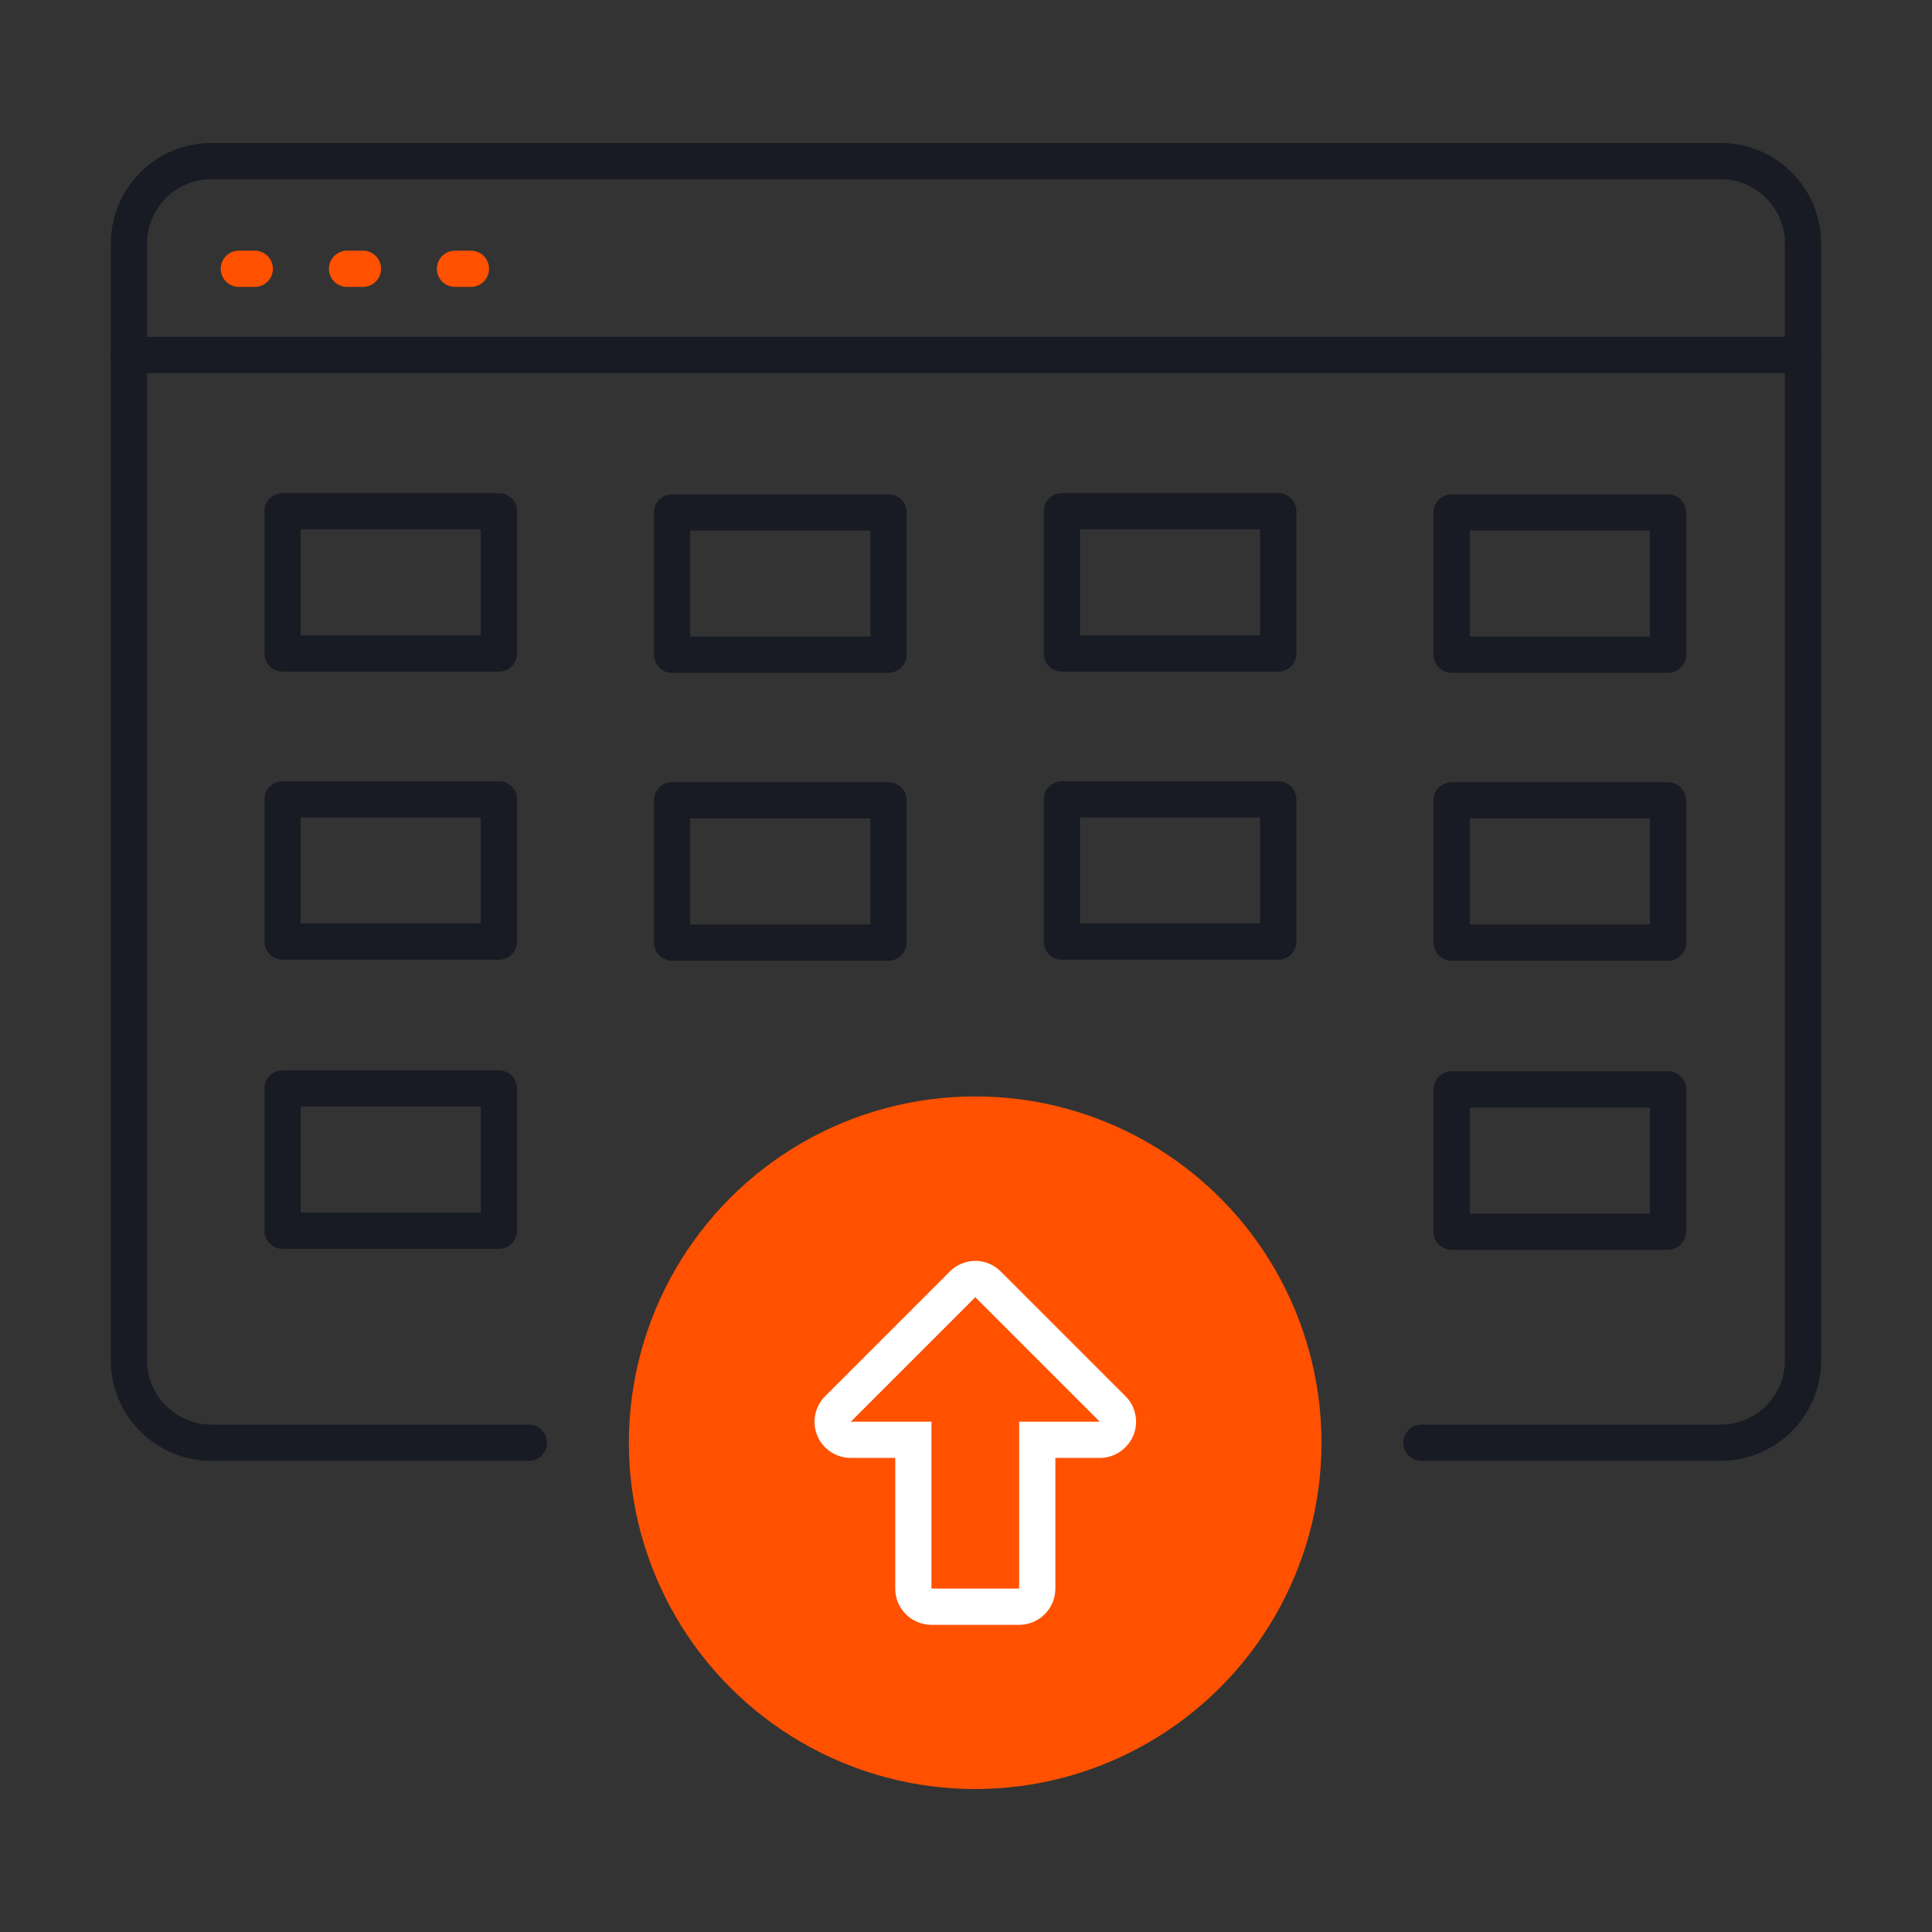
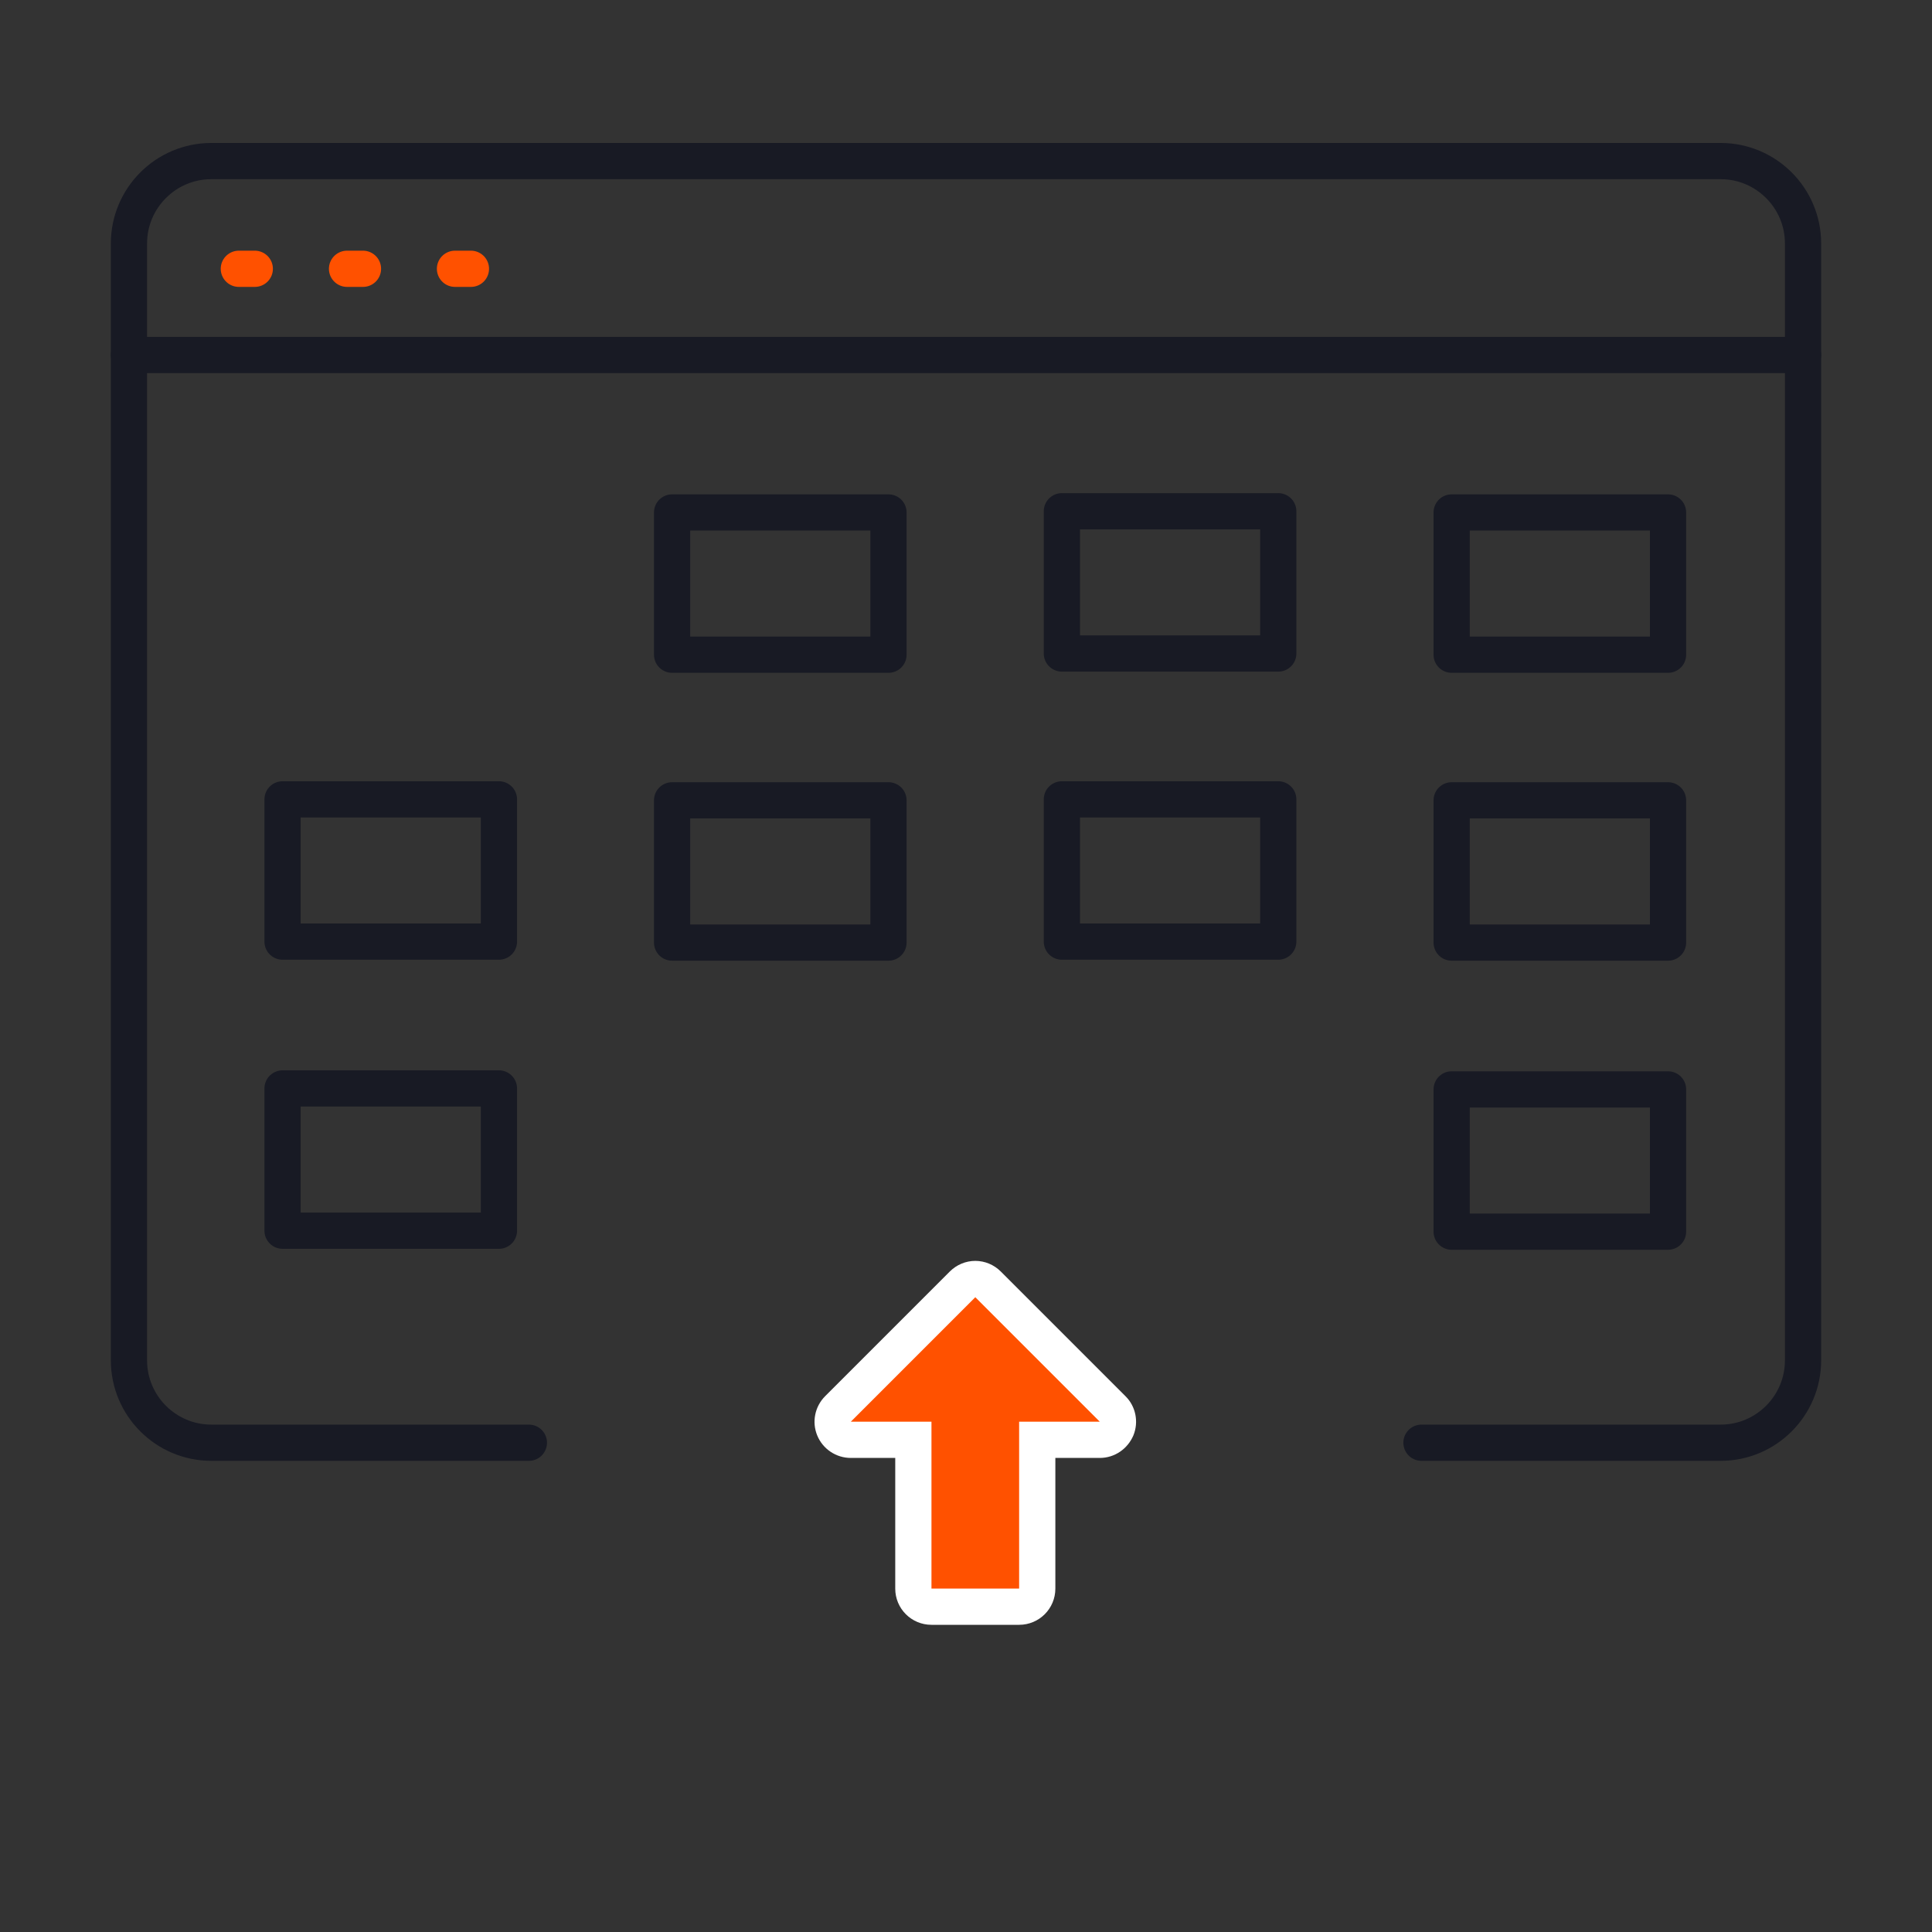
<svg xmlns="http://www.w3.org/2000/svg" id="a" viewBox="0 0 80 80">
  <rect x="0" y="0" width="80" height="80" fill="#333333" stroke="none" />
  <line x1="74.66" y1="14.7" x2="5.34" y2="14.7" style="fill:none; stroke:#181a24; stroke-linecap:round; stroke-linejoin:round; stroke-width:1.5px;" />
  <path d="m58.86,59.74h12.39c1.88,0,3.41-1.53,3.41-3.41V10.08c0-1.88-1.53-3.41-3.41-3.41H8.75c-1.88,0-3.41,1.53-3.41,3.41v46.25c0,1.88,1.53,3.41,3.41,3.41h13.15" style="fill:none; stroke:#181a24; stroke-linecap:round; stroke-linejoin:round; stroke-width:1.5px;" />
-   <circle cx="40.38" cy="59.74" r="13.59" style="fill:#ff5100; stroke:#ff5100; stroke-miterlimit:10; stroke-width:1.5px;" />
  <path d="m38.57,66.52c-.41,0-.75-.34-.75-.75v-6.16h-2.6c-.3,0-.58-.18-.69-.46-.12-.28-.05-.6.16-.82l5.16-5.16c.15-.15.34-.22.53-.22s.38.07.53.22l5.16,5.16c.21.21.28.54.16.82-.12.28-.39.46-.69.46h-2.59v6.16c0,.41-.34.75-.75.75h-3.63Z" style="fill:#ff5100; stroke-width:0px;" />
  <path d="m40.38,53.71l5.16,5.16h-3.34v6.91h-3.63v-6.91h-3.34l5.16-5.16m0-1.5c-.4,0-.78.16-1.06.44l-5.16,5.16c-.43.43-.56,1.07-.33,1.63.23.56.78.93,1.39.93h1.84v5.41c0,.83.67,1.5,1.5,1.5h3.63c.83,0,1.5-.67,1.5-1.5v-5.41h1.84c.61,0,1.15-.37,1.39-.93.23-.56.1-1.21-.33-1.63l-5.16-5.16c-.28-.28-.66-.44-1.06-.44h0Z" style="fill:#fff; stroke-width:0px;" />
  <polyline points="9.89 11.13 9.89 11.13 10.55 11.13" style="fill:none; stroke:#ff5100; stroke-linecap:round; stroke-miterlimit:10; stroke-width:1.5px;" />
  <polyline points="14.37 11.13 14.37 11.13 15.03 11.13" style="fill:none; stroke:#ff5100; stroke-linecap:round; stroke-miterlimit:10; stroke-width:1.5px;" />
  <polyline points="18.84 11.13 18.84 11.13 19.5 11.13" style="fill:none; stroke:#ff5100; stroke-linecap:round; stroke-miterlimit:10; stroke-width:1.5px;" />
-   <rect x="11.7" y="21.17" width="8.96" height="5.89" style="fill:none; stroke:#181a24; stroke-linecap:round; stroke-linejoin:round; stroke-width:1.5px;" />
  <rect x="27.83" y="21.22" width="8.96" height="5.89" style="fill:none; stroke:#181a24; stroke-linecap:round; stroke-linejoin:round; stroke-width:1.5px;" />
  <rect x="43.97" y="21.17" width="8.96" height="5.89" style="fill:none; stroke:#181a24; stroke-linecap:round; stroke-linejoin:round; stroke-width:1.5px;" />
  <rect x="60.11" y="21.22" width="8.96" height="5.89" style="fill:none; stroke:#181a24; stroke-linecap:round; stroke-linejoin:round; stroke-width:1.5px;" />
  <rect x="11.7" y="33.1" width="8.96" height="5.89" style="fill:none; stroke:#181a24; stroke-linecap:round; stroke-linejoin:round; stroke-width:1.5px;" />
  <rect x="27.83" y="33.14" width="8.96" height="5.89" style="fill:none; stroke:#181a24; stroke-linecap:round; stroke-linejoin:round; stroke-width:1.5px;" />
  <rect x="43.97" y="33.1" width="8.96" height="5.89" style="fill:none; stroke:#181a24; stroke-linecap:round; stroke-linejoin:round; stroke-width:1.5px;" />
  <rect x="60.11" y="33.14" width="8.96" height="5.89" style="fill:none; stroke:#181a24; stroke-linecap:round; stroke-linejoin:round; stroke-width:1.5px;" />
  <rect x="11.7" y="45.07" width="8.96" height="5.89" style="fill:none; stroke:#181a24; stroke-linecap:round; stroke-linejoin:round; stroke-width:1.5px;" />
  <rect x="60.11" y="45.11" width="8.96" height="5.89" style="fill:none; stroke:#181a24; stroke-linecap:round; stroke-linejoin:round; stroke-width:1.5px;" />
</svg>